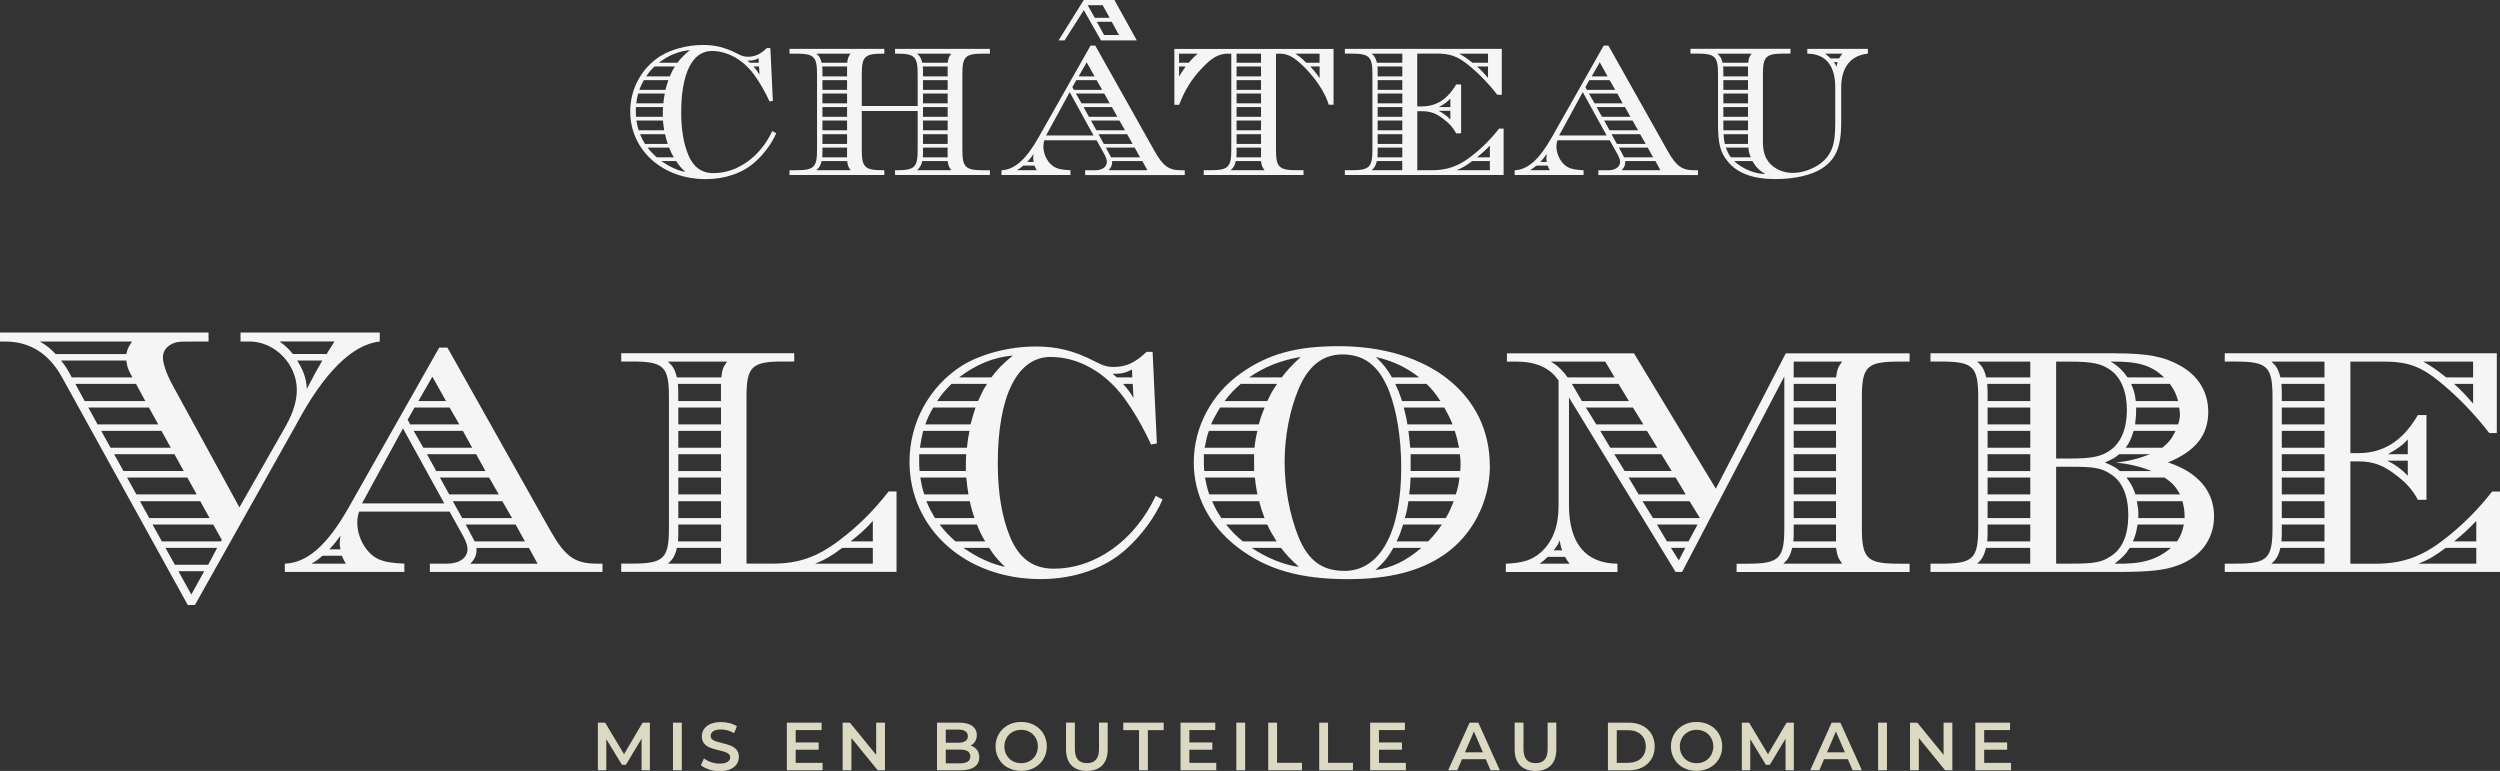
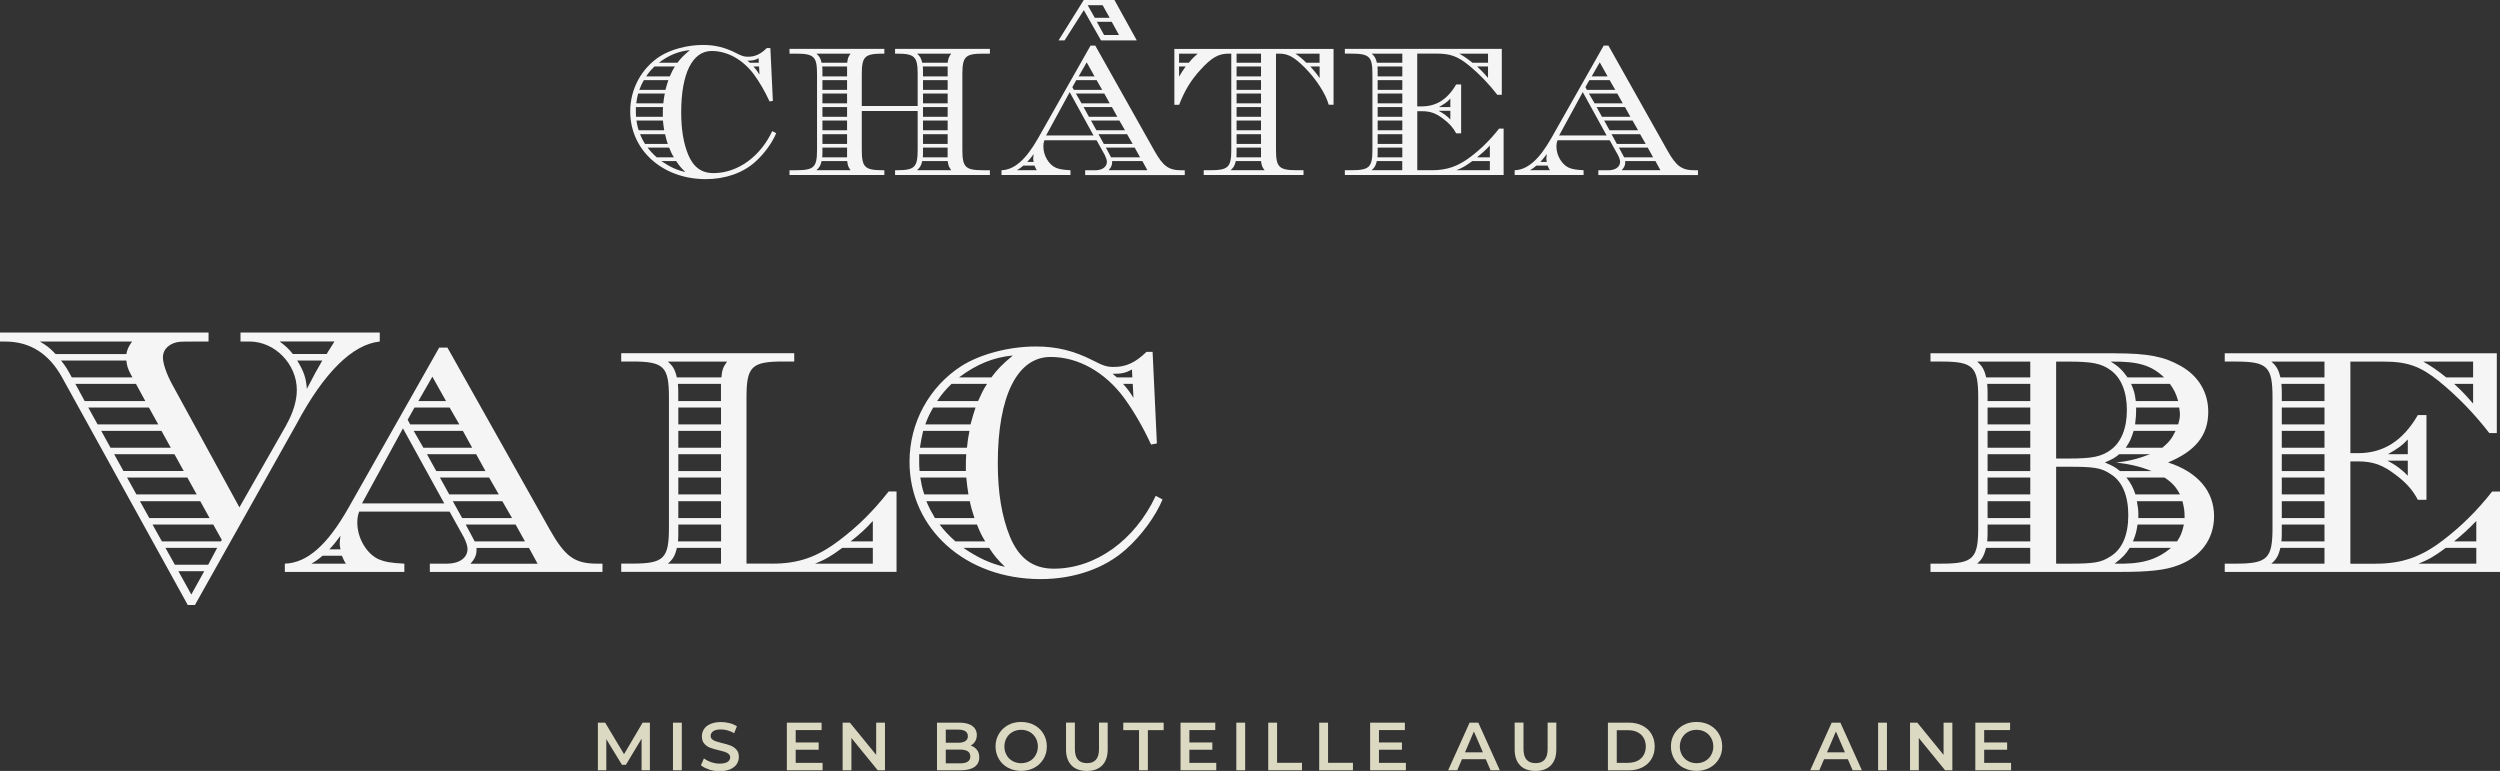
<svg xmlns="http://www.w3.org/2000/svg" id="Calque_2" data-name="Calque 2" viewBox="0 0 477.73 147.32">
  <rect x="0" y="0" width="477.73" height="147.32" fill="#333333" stroke="none" />
  <g id="Calque_2-2" data-name="Calque 2">
    <g>
      <path d="M54.73,81.17c1.3-2.33,1.99-4.6,1.99-6.65,0-4.94-4.18-9.26-9.05-9.26h-1.71v-1.72h26.61v1.72c-5.21.55-10.63,5.9-15.84,15.64l-19.48,34.71h-1.37l-24.01-43.48c-2.54-4.6-6.17-6.86-10.84-6.86H0v-1.72h39.85v1.72h-2.61c-3.02,0-3.09,0-3.98.28-1.3.48-2.13,1.44-2.13,2.74,0,1.17.69,3.15,1.72,5.07l12.9,23.59,8.99-15.77ZM24.14,67.66c.21-.96.34-1.3,1.1-2.4H7.61c1.3.76,1.85,1.17,3.02,2.4h13.51ZM11.66,68.89c.82,1.03,1.1,1.44,2.06,3.23h11.59l-.34-.62c-.48-.89-.75-1.65-.82-2.61h-12.48ZM14.4,73.35l1.78,3.29h11.59l-1.79-3.29h-11.59ZM16.87,77.88l1.78,3.22h11.59l-1.78-3.22h-11.59ZM19.34,82.33l1.78,3.23h11.52l-1.79-3.23h-11.52ZM21.81,86.79l1.78,3.22h11.52l-1.78-3.22h-11.52ZM24.28,91.25l1.78,3.22h11.52l-1.78-3.22h-11.52ZM26.75,95.78l1.78,3.22h11.52l-1.78-3.22h-11.52ZM29.15,100.24l1.79,3.22h11.25l.21-.27-1.65-2.95h-11.59ZM31.62,104.69l1.79,3.22h6.38l1.71-3.22h-9.88ZM34.09,109.15l2.47,4.46,2.47-4.46h-4.94ZM62.42,67.66c.34-.55.34-.62.68-1.1l.82-1.31h-10.49c1.1.82,1.71,1.37,2.53,2.4h6.45ZM56.79,68.89c1.24,1.99,1.71,3.36,1.85,5.42,1.24-2.4,1.99-3.77,2.95-5.42h-4.8Z" fill="#f5f5f5" />
      <path d="M68.63,97.77c-.28.82-.35,1.3-.35,2.12,0,2.95,1.79,5.97,4.12,7,1.17.48,2.26.69,4.87.82v1.58h-22.84v-1.58c4.25-.14,8.09-3.5,12.14-10.63l17.36-30.66h1.57l19.55,34.77c2.95,5.21,4.73,6.52,9.12,6.52h.96v1.58h-32.99v-1.58h3.29c2.33,0,3.91-1.1,3.91-2.81,0-.55-.27-1.37-.69-2.2l-2.74-4.94h-17.28ZM61.63,106.2c-.89.75-1.37,1.1-2.13,1.51h6.59c-.28-.41-.41-.69-.75-1.51h-3.71ZM65.06,104.97c-.14-.62-.14-.89-.14-1.16,0-.34.07-.82.14-1.44-.82,1.1-1.1,1.51-2.12,2.6h2.12ZM77,81.86l-7.82,14.33h15.71l-7.89-14.33ZM87.77,81.1l-1.85-3.22h-6.72l-1.3,2.33.48.89h9.39ZM90.23,85.56l-1.78-3.23h-9.4l1.85,3.23h9.33ZM85.23,76.64l-2.61-4.66-2.67,4.66h5.28ZM92.77,90.02l-1.78-3.22h-9.4l1.78,3.22h9.4ZM95.31,94.47l-1.85-3.22h-9.4l1.78,3.22h9.47ZM97.85,99l-1.86-3.22h-9.46l1.79,3.22h9.53ZM100.32,103.46l-1.79-3.22h-9.53l1.71,3.22h9.6ZM91.06,105.11c0,.96-.34,1.72-1.16,2.61h12.83l-1.65-3.02h-10.02v.41Z" fill="#f5f5f5" />
      <path d="M147.52,107.71c5.08,0,8.64-1.24,12.96-4.53,3.43-2.61,6.25-5.35,9.33-9.26h1.51v15.36h-52.61v-1.58h2.06c6.1,0,7.06-.96,7.06-6.86v-24.9c0-5.9-.96-6.86-7.06-6.86h-2.06v-1.58h33.06v1.58h-2.06c-6.1,0-7.06.96-7.06,6.86v31.76h4.87ZM137.85,72.12c.13-1.44.34-1.99,1.09-3.02h-11.32c.96.83,1.37,1.51,1.72,3.02h8.5ZM129.35,104.69c-.35,1.51-.76,2.19-1.72,3.02h10.15v-3.02h-8.43ZM129.55,73.35c.06.89.06,1.3.06,1.78v1.51h8.16v-3.29h-8.23ZM129.62,100.24v1.44c0,.62,0,1.03-.06,1.78h8.23v-3.22h-8.16ZM129.62,81.1h8.16v-3.22h-8.16v3.22ZM129.62,85.56h8.16v-3.23h-8.16v3.23ZM129.62,90.02h8.16v-3.22h-8.16v3.22ZM129.62,94.47h8.16v-3.22h-8.16v3.22ZM129.62,99h8.16v-3.22h-8.16v3.22ZM160.96,104.69c-2.12,1.58-3.29,2.26-5.21,3.02h11.04v-3.02h-5.83ZM166.79,103.46v-3.91c-1.37,1.51-2.33,2.4-4.25,3.91h4.25Z" fill="#f5f5f5" />
      <path d="M221.05,84.74l-1.09.21c-1.58-3.43-3.36-6.45-5.21-8.99-3.64-4.87-8.71-7.75-13.99-7.75-6.38,0-10.09,7.47-10.09,20.3,0,5.62.76,10.22,2.33,14.06,1.72,4.12,4.39,6.1,8.37,6.1,7.96,0,15.5-5.42,19.48-13.92l1.3.69c-1.3,3.15-3.98,6.86-6.99,9.53-4.05,3.64-9.88,5.69-16.32,5.69-14.34,0-25.04-9.6-25.04-22.43,0-7.48,3.77-14.34,9.95-18.31,3.64-2.27,9.05-3.71,14.2-3.71,3.98,0,7.27.82,10.91,2.67,1.99,1.03,2.67,1.24,3.98,1.24,2.33,0,4.12-.82,6.24-2.88h1.17l.82,17.49ZM175.65,86.79v1.37c0,.55,0,1.03.07,1.85h8.85v-1.3c0-.48,0-.96.07-1.92h-8.99ZM176.41,82.33c-.27,1.17-.41,1.79-.62,3.23h8.99c.14-1.37.21-1.92.48-3.23h-8.85ZM175.86,91.25c.21,1.23.34,1.99.76,3.22h8.44c-.21-1.3-.28-1.92-.41-3.22h-8.78ZM178.33,77.88c-.68,1.17-1.1,2.06-1.51,3.22h8.64c.41-1.51.55-1.99.96-3.22h-8.1ZM177.02,95.78c.55,1.3.96,2.06,1.64,3.22h7.55c-.41-1.3-.62-1.92-.89-3.22h-8.3ZM181.83,73.35c-1.17,1.17-1.85,1.92-2.75,3.29h7.82c.69-1.51.96-2.13,1.72-3.29h-6.79ZM179.56,100.24c.76,1.03,1.85,2.2,3.02,3.22h5.69c-.69-1.1-1.03-1.85-1.58-3.22h-7.13ZM189.44,72.12c1.17-1.58,2.13-2.54,4.11-4.19-3.7.35-6.92,1.65-10.29,4.19h6.17ZM184.09,104.69c2.81,1.92,5.21,3.02,7.95,3.64-1.44-1.44-2.06-2.13-3.02-3.64h-4.94ZM216.32,70.61c-1.3.69-1.99.82-3.71.82l.82.69h2.95l-.07-1.51ZM214.61,73.35c.96,1.1,1.3,1.58,1.99,2.68l-.14-2.68h-1.85Z" fill="#f5f5f5" />
-       <path d="M284.71,88.99c0,6.86-3.36,13.37-8.85,17.08-4.53,3.08-10.42,4.6-18.31,4.6-9.19,0-15.5-1.85-20.99-6.04-5.49-4.18-8.44-9.95-8.44-16.26,0-6.72,3.36-13.1,9.05-17.08,5.14-3.64,10.56-5.14,18.65-5.14,17.21,0,28.87,9.26,28.87,22.84M230.05,86.79v1.44c0,.48,0,.96.07,1.78h9.53v-3.22h-9.6ZM231.01,82.33c-.41,1.17-.55,1.92-.82,3.23h9.53c.14-1.3.27-2.06.55-3.23h-9.26ZM230.26,91.25c.28,1.44.41,1.99.82,3.22h9.19c-.21-1.23-.35-1.92-.48-3.22h-9.53ZM233.14,77.88c-.62,1.03-1.3,2.2-1.71,3.22h9.12c.34-1.3.62-2.06,1.1-3.22h-8.51ZM231.63,95.78c.62,1.37.96,2.06,1.78,3.22h8.23c-.42-1.17-.69-1.92-1.03-3.22h-8.98ZM237.11,73.35c-1.3,1.1-2.06,1.92-3.09,3.29h8.16c.69-1.44.96-1.99,1.86-3.29h-6.93ZM234.3,100.24c1.09,1.3,1.85,2.13,3.22,3.22h6.44c-.82-1.3-1.24-1.99-1.79-3.22h-7.88ZM244.93,72.12c1.1-1.44,1.78-2.19,3.64-3.91-3.78.62-6.86,1.85-9.88,3.91h6.24ZM239.17,104.69c2.88,1.92,6.24,3.29,9.05,3.64-1.64-1.51-2.33-2.19-3.43-3.64h-5.62ZM248.16,74.31c-1.71,4.04-2.68,9.12-2.68,13.99s.96,10.08,2.61,14.2c1.85,4.6,4.53,6.59,8.84,6.59,6.79,0,10.83-7.34,10.83-19.75,0-5.76-.89-11.04-2.4-14.82-1.92-4.66-4.67-6.79-8.84-6.79-3.77,0-6.52,2.2-8.37,6.59M266.26,104.69c-1.03,1.85-1.78,2.74-3.43,4.25,3.02-.41,5.83-1.71,8.78-4.25h-5.35ZM271.2,72.12c-2.47-1.92-4.87-3.09-8.3-3.91,1.44,1.37,2.2,2.33,3.09,3.91h5.21ZM266.61,73.35c.48.96.89,1.99,1.31,3.29h7.34c-.96-1.44-1.64-2.33-2.68-3.29h-5.97ZM268.12,100.24c-.42,1.3-.62,1.92-1.24,3.22h6.03c1.17-1.23,1.79-1.99,2.61-3.22h-7.41ZM268.25,77.88c.34,1.37.55,2.13.69,3.22h8.64c-.48-1.16-.89-1.99-1.58-3.22h-7.75ZM269.14,95.78c-.2,1.37-.34,2.06-.68,3.22h7.82c.75-1.3.96-1.85,1.51-3.22h-8.65ZM269.14,82.33c.14.96.14,1.31.35,3.23h9.32c-.27-1.3-.41-1.99-.82-3.23h-8.85ZM269.56,91.25c-.07,1.58-.14,2.13-.28,3.22h8.92c.42-1.3.55-2.06.69-3.22h-9.33ZM269.56,86.79v3.22h9.47c.07-.62.07-1.1.07-1.37,0-.55,0-.96-.14-1.85h-9.4Z" fill="#f5f5f5" />
-       <path d="M321.43,109.29h-1.24l-20.37-33.33v20.58c0,7.27,3.16,11.11,9.26,11.18v1.58h-21.33v-1.58c3.29-.14,5.01-.69,6.72-2.19,2.26-2.06,3.36-4.94,3.36-8.99v-23.8c-1.65-2.47-4.32-3.64-8.09-3.64h-1.78v-1.58h24.28l15.64,25.86,13.37-25.86h23.66v1.58h-2.06c-6.1,0-7.06.96-7.06,6.86v24.9c0,5.9.96,6.86,7.06,6.86h2.06v1.58h-33.06v-1.58h2.06c6.1,0,7.06-.96,7.06-6.86v-28.94l-19.54,37.38ZM295.78,106.41c-.82.75-.96.89-1.58,1.3h5.76c-.41-.48-.48-.55-.89-1.3h-3.29ZM306.75,69.1h-10.42c1.16.62,2.2,1.58,3.23,3.02h8.98l-1.79-3.02ZM298.52,105.17c-.28-.69-.35-1.17-.48-1.92-.2.62-.41.96-1.16,1.92h1.65ZM300.37,73.35l1.92,3.29h8.98l-1.99-3.29h-8.92ZM303.05,77.88l1.99,3.22h8.99l-1.99-3.22h-8.99ZM305.79,82.33l1.92,3.23h8.99l-1.99-3.23h-8.92ZM308.47,86.79l1.99,3.22h8.99l-1.99-3.22h-8.98ZM311.21,91.25l1.92,3.22h8.99l-1.92-3.22h-8.99ZM313.88,95.78l1.99,3.22h8.98l-1.99-3.22h-8.98ZM316.63,100.24l1.92,3.22h4.11l1.72-3.22h-7.75ZM319.3,104.69l1.51,2.4,1.24-2.4h-2.75ZM342.49,104.69c-.41,1.51-.76,2.19-1.72,3.02h11.25c-.76-1.03-.96-1.58-1.17-3.02h-8.36ZM342.76,100.24v1.44c0,.82,0,1.1-.07,1.78h8.16v-3.22h-8.09ZM350.85,72.12c.21-1.51.41-2.06,1.17-3.02h-9.26v3.02h8.09ZM342.76,76.64h8.09v-3.29h-8.09v3.29ZM342.76,81.1h8.09v-3.22h-8.09v3.22ZM342.76,85.56h8.09v-3.23h-8.09v3.23ZM342.76,90.02h8.09v-3.22h-8.09v3.22ZM342.76,94.47h8.09v-3.22h-8.09v3.22ZM342.76,99h8.09v-3.22h-8.09v3.22Z" fill="#f5f5f5" />
      <path d="M404.22,67.52c6.25,0,9.33.62,12.48,2.4,3.43,1.92,5.28,5.07,5.28,8.78,0,4.46-2.4,7.48-7.68,9.67,5.7,1.85,8.79,5.49,8.79,10.29,0,4.32-2.54,7.82-6.99,9.4-2.34.89-5.36,1.23-11.05,1.23h-36.15v-1.58h2.06c6.1,0,7.06-.96,7.06-6.86v-24.9c0-5.9-.96-6.86-7.06-6.86h-2.06v-1.58h35.32ZM387.97,69.1h-10.15c.96.83,1.37,1.51,1.72,3.02h8.43v-3.02ZM379.53,104.69c-.41,1.51-.76,2.19-1.72,3.02h10.15v-3.02h-8.43ZM379.74,73.35c.07.89.07,1.3.07,1.78v1.51h8.16v-3.29h-8.23ZM379.81,100.24v1.44c0,.48,0,.89-.07,1.78h8.23v-3.22h-8.16ZM379.81,81.1h8.16v-3.22h-8.16v3.22ZM379.81,85.56h8.16v-3.23h-8.16v3.23ZM379.81,90.02h8.16v-3.22h-8.16v3.22ZM379.81,94.47h8.16v-3.22h-8.16v3.22ZM379.81,99h8.16v-3.22h-8.16v3.22ZM395.38,87.62c4.39,0,6.17-.34,7.96-1.65,1.99-1.44,3.09-4.11,3.09-7.61s-1.1-6.17-3.09-7.61c-1.78-1.3-3.57-1.65-7.96-1.65h-2.47v18.52h2.47ZM392.91,107.71h2.47c4.8,0,6.1-.21,7.89-1.37,2.27-1.37,3.43-4.12,3.43-7.89s-1.16-6.52-3.43-7.89c-1.78-1.17-3.09-1.37-7.89-1.37h-2.47v18.52ZM411.15,90.02c-2.2-.89-4.04-1.3-6.79-1.65,2.27-.2,4.19-.69,6.51-1.58h-5.9c-.82.69-1.17.89-2.74,1.58,1.57.69,1.99.89,2.88,1.65h6.03ZM413.55,72.12c-2.47-2.33-4.94-3.09-10.22-3.02,1.44.83,2.33,1.72,3.22,3.02h7ZM406.97,104.69c-.82,1.3-1.3,1.78-2.88,3.02,5.08.14,8.02-.69,10.77-3.02h-7.89ZM413.21,85.56c1.3-1.1,1.78-1.71,2.53-3.23h-8.02c-.48,1.58-.76,2.13-1.51,3.23h7ZM416.57,94.47c-.75-1.44-1.51-2.26-2.95-3.22h-7.28c.76.96,1.31,1.92,1.72,3.22h8.5ZM416.23,76.64c-.41-1.44-.76-2.13-1.58-3.29h-7.41c.55,1.3.69,1.71.89,3.29h8.09ZM416.02,103.46c.68-1.03.95-1.65,1.3-3.22h-8.85c-.21,1.3-.34,1.92-.89,3.22h8.44ZM416.23,81.1c.27-.89.34-1.37.34-1.99,0-.27-.07-.69-.14-1.23h-8.23c0,1.51-.07,2.13-.2,3.22h8.23ZM417.46,99c0-1.37-.07-1.85-.41-3.22h-8.71c.21,1.16.28,1.64.28,2.4v.82h8.85Z" fill="#f5f5f5" />
      <path d="M477.12,82.75h-1.44c-2.81-3.64-6.1-7.06-9.67-9.95-3.5-2.81-5.97-3.7-10.49-3.7h-6.38v17.49h1.51c4.8,0,8.5-2.33,11.38-7.27h1.65v16.19h-1.65c-.95-1.85-2.26-3.29-4.18-4.73-2.47-1.92-4.39-2.61-7.2-2.61h-1.51v19.55h4.8c5.07,0,8.78-1.3,12.96-4.53,3.5-2.67,6.52-5.69,9.33-9.26h1.51v15.36h-52.61v-1.58h2.06c6.11,0,7.07-.96,7.07-6.86v-24.9c0-5.9-.96-6.86-7.07-6.86h-2.06v-1.58h51.99v15.23ZM444.19,69.1h-10.15c.96.83,1.37,1.51,1.72,3.02h8.43v-3.02ZM435.76,104.69c-.35,1.51-.76,2.19-1.72,3.02h10.15v-3.02h-8.43ZM435.96,73.35c.07.89.07,1.3.07,1.78v1.51h8.16v-3.29h-8.23ZM436.03,100.24v1.44c0,.62,0,1.03-.07,1.78h8.23v-3.22h-8.16ZM436.03,81.1h8.16v-3.22h-8.16v3.22ZM436.03,85.56h8.16v-3.23h-8.16v3.23ZM436.03,90.02h8.16v-3.22h-8.16v3.22ZM436.03,94.47h8.16v-3.22h-8.16v3.22ZM436.03,99h8.16v-3.22h-8.16v3.22ZM456.2,88.03c1.64.82,2.95,1.85,3.91,2.88v-2.88h-3.91ZM460.11,86.79v-2.81c-1.1,1.17-1.78,1.65-3.78,2.81h3.78ZM467.37,104.69c-2.12,1.58-3.29,2.26-5.21,3.02h11.04v-3.02h-5.83ZM472.59,69.1h-9.53c1.58.89,2.68,1.65,4.39,3.02h5.14v-3.02ZM468.95,73.35c1.3,1.16,2.2,2.12,3.64,3.77v-3.77h-3.64ZM473.2,103.46v-3.91c-1.64,1.71-2.67,2.61-4.25,3.91h4.25Z" fill="#f5f5f5" />
      <path d="M147.7,19.27l-.64.12c-.91-1.98-1.94-3.72-3-5.18-2.1-2.81-5.03-4.47-8.07-4.47-3.68,0-5.82,4.31-5.82,11.71,0,3.24.43,5.9,1.34,8.11.99,2.37,2.53,3.52,4.83,3.52,4.59,0,8.94-3.13,11.23-8.03l.76.4c-.76,1.82-2.3,3.96-4.04,5.5-2.33,2.1-5.7,3.28-9.42,3.28-8.27,0-14.44-5.54-14.44-12.94,0-4.32,2.17-8.27,5.73-10.56,2.1-1.31,5.22-2.14,8.19-2.14,2.29,0,4.19.47,6.29,1.54,1.15.59,1.55.71,2.3.71,1.35,0,2.37-.47,3.6-1.66h.67l.48,10.09ZM121.51,20.46v.79c0,.32,0,.59.04,1.07h5.11v-.75c0-.28,0-.56.04-1.11h-5.18ZM121.94,17.88c-.16.67-.24,1.03-.36,1.86h5.18c.08-.79.12-1.11.28-1.86h-5.1ZM121.62,23.03c.12.71.19,1.15.43,1.86h4.87c-.12-.75-.16-1.11-.24-1.86h-5.06ZM123.04,15.31c-.39.67-.63,1.19-.87,1.86h4.99c.24-.87.32-1.15.56-1.86h-4.67ZM122.3,25.64c.31.75.55,1.19.95,1.86h4.35c-.23-.75-.36-1.11-.51-1.86h-4.79ZM125.07,12.7c-.68.67-1.07,1.11-1.59,1.9h4.51c.39-.87.55-1.23.99-1.9h-3.92ZM123.76,28.21c.43.6,1.07,1.27,1.74,1.86h3.28c-.4-.63-.6-1.07-.91-1.86h-4.11ZM129.46,11.99c.67-.91,1.23-1.46,2.37-2.41-2.14.2-4,.95-5.93,2.41h3.56ZM126.37,30.78c1.62,1.11,3,1.74,4.59,2.1-.83-.83-1.19-1.23-1.74-2.1h-2.85ZM144.97,11.12c-.75.4-1.15.47-2.14.47l.47.4h1.7l-.04-.87ZM143.98,12.7c.55.63.75.91,1.15,1.54l-.08-1.54h-1.07Z" fill="#f5f5f5" />
      <path d="M175.36,20.26v-6.05c0-3.4-.55-3.96-4.04-3.96h-.28v-.91h18.12v.91h-1.23c-3.48,0-4.03.55-4.03,3.96v14.36c0,3.4.55,3.96,4.03,3.96h1.23v.91h-18.12v-.91h.28c3.49,0,4.04-.56,4.04-3.96v-7.36h-10.68v7.36c0,3.4.55,3.96,4.07,3.96h.24v.91h-18.12v-.91h1.19c3.52,0,4.07-.56,4.07-3.96v-14.36c0-3.4-.55-3.96-4.07-3.96h-1.19v-.91h18.12v.91h-.24c-3.52,0-4.07.55-4.07,3.96v6.05h10.68ZM161.9,11.99c.08-.83.2-1.15.64-1.74h-6.53c.55.48.79.87.99,1.74h4.9ZM157,30.78c-.2.87-.44,1.27-.99,1.74h6.53c-.44-.6-.56-.91-.64-1.74h-4.9ZM157.12,12.7c.04.51.04.75.04,1.03v.87h4.71v-1.9h-4.75ZM157.16,28.21v.83c0,.36,0,.59-.04,1.03h4.75v-1.86h-4.71ZM157.16,17.17h4.71v-1.86h-4.71v1.86ZM157.16,19.74h4.71v-1.86h-4.71v1.86ZM157.16,22.32h4.71v-1.86h-4.71v1.86ZM157.16,24.89h4.71v-1.86h-4.71v1.86ZM157.16,27.5h4.71v-1.86h-4.71v1.86ZM181.09,11.99c.12-.83.24-1.15.68-1.74h-6.53c.56.48.79.87.99,1.74h4.86ZM176.23,30.78c-.2.87-.44,1.27-.99,1.74h6.53c-.44-.6-.55-.91-.68-1.74h-4.86ZM176.34,12.7c.04.48.04.67.04,1.03v.87h4.71v-1.9h-4.74ZM176.38,28.21v.83c0,.47,0,.63-.04,1.03h4.74v-1.86h-4.71ZM176.38,17.17h4.71v-1.86h-4.71v1.86ZM176.38,19.74h4.71v-1.86h-4.71v1.86ZM176.38,22.32h4.71v-1.86h-4.71v1.86ZM176.38,24.89h4.71v-1.86h-4.71v1.86ZM176.38,27.5h4.71v-1.86h-4.71v1.86Z" fill="#f5f5f5" />
      <path d="M199.58,26.78c-.16.48-.2.75-.2,1.23,0,1.7,1.03,3.44,2.37,4.04.67.28,1.31.4,2.81.48v.91h-13.18v-.91c2.45-.08,4.67-2.02,7-6.13l10.01-17.68h.91l11.28,20.06c1.7,3.01,2.73,3.76,5.26,3.76h.56v.91h-19.03v-.91h1.9c1.35,0,2.25-.64,2.25-1.62,0-.32-.16-.79-.39-1.27l-1.58-2.85h-9.97ZM195.55,31.65c-.52.44-.79.63-1.23.87h3.8c-.16-.24-.24-.4-.44-.87h-2.14ZM197.52,30.94c-.08-.36-.08-.52-.08-.67,0-.2.04-.48.08-.83-.47.63-.63.87-1.22,1.5h1.22ZM204.41,17.61l-4.51,8.27h9.06l-4.55-8.27ZM217.23,7.72h-6.84l-3.28-5.78-3.68,5.78h-1.15l4.82-7.72h5.86l4.27,7.72ZM210.62,17.17l-1.07-1.86h-3.88l-.75,1.34.28.52h5.42ZM212.05,19.74l-1.03-1.86h-5.42l1.07,1.86h5.38ZM209.16,14.6l-1.5-2.69-1.54,2.69h3.05ZM213.51,22.32l-1.03-1.86h-5.42l1.03,1.86h5.42ZM210.7.99h-2.85l1.35,2.41h2.85l-1.35-2.41ZM214.97,24.89l-1.07-1.86h-5.42l1.03,1.86h5.46ZM209.59,4.16l1.39,2.53h2.85l-1.39-2.53h-2.85ZM216.44,27.5l-1.07-1.86h-5.46l1.02,1.86h5.5ZM217.86,30.07l-1.03-1.86h-5.5l.99,1.86h5.54ZM212.52,31.02c0,.55-.2.99-.67,1.5h7.4l-.95-1.74h-5.78v.24Z" fill="#f5f5f5" />
      <path d="M254.82,20.02h-.91c-.6-2.14-2.37-4.86-4.55-7.08-2.09-2.06-3.2-2.69-4.94-2.69h-.59v18.32c0,3.4.55,3.96,4.08,3.96h1.18v.91h-19.07v-.91h1.19c3.52,0,4.08-.56,4.08-3.96V10.25h-.51c-1.94,0-3.25.75-5.35,3.05-1.86,2.02-3.05,4-4.11,6.73h-.91v-10.68h30.42v10.68ZM227.17,11.99c.68-.83,1.19-1.3,1.7-1.74h-3.56v1.74h1.86ZM225.31,12.7v1.94c.4-.67.68-1.11,1.26-1.94h-1.26ZM236.15,30.78c-.2.87-.44,1.27-.99,1.74h6.49c-.44-.56-.56-.87-.68-1.74h-4.82ZM240.97,30.07v-1.86h-4.67v.83c0,.47,0,.63-.04,1.03h4.71ZM240.97,10.25h-4.67v1.74h4.67v-1.74ZM240.97,14.6v-1.9h-4.67v1.9h4.67ZM240.97,15.31h-4.67v1.86h4.67v-1.86ZM240.97,17.88h-4.67v1.86h4.67v-1.86ZM240.97,20.46h-4.67v1.86h4.67v-1.86ZM240.97,23.03h-4.67v1.86h4.67v-1.86ZM240.97,25.64h-4.67v1.86h4.67v-1.86ZM252.17,10.25h-4.63c.71.48,1.19.87,2.09,1.74h2.53v-1.74ZM250.39,12.7c.67.75,1.19,1.35,1.78,2.22v-2.22h-1.78Z" fill="#f5f5f5" />
      <path d="M286.96,18.12h-.83c-1.62-2.1-3.52-4.07-5.58-5.74-2.02-1.62-3.44-2.14-6.05-2.14h-3.68v10.09h.87c2.77,0,4.91-1.34,6.57-4.19h.95v9.34h-.95c-.55-1.07-1.3-1.9-2.41-2.73-1.42-1.11-2.53-1.5-4.15-1.5h-.87v11.28h2.77c2.93,0,5.06-.75,7.48-2.61,2.02-1.54,3.76-3.28,5.38-5.34h.87v8.86h-30.34v-.91h1.19c3.52,0,4.08-.56,4.08-3.96v-14.36c0-3.4-.55-3.96-4.08-3.96h-1.19v-.91h29.99v8.78ZM267.97,10.25h-5.85c.55.48.79.87.99,1.74h4.86v-1.74ZM263.1,30.78c-.2.87-.43,1.27-.99,1.74h5.85v-1.74h-4.86ZM263.22,12.7c.04.51.04.75.04,1.03v.87h4.71v-1.9h-4.75ZM263.26,28.21v.83c0,.36,0,.59-.04,1.03h4.75v-1.86h-4.71ZM263.26,17.17h4.71v-1.86h-4.71v1.86ZM263.26,19.74h4.71v-1.86h-4.71v1.86ZM263.26,22.32h4.71v-1.86h-4.71v1.86ZM263.26,24.89h4.71v-1.86h-4.71v1.86ZM263.26,27.5h4.71v-1.86h-4.71v1.86ZM274.89,21.17c.95.48,1.71,1.07,2.26,1.66v-1.66h-2.26ZM277.15,20.46v-1.62c-.63.68-1.03.95-2.18,1.62h2.18ZM281.34,30.78c-1.23.91-1.9,1.31-3.01,1.74h6.37v-1.74h-3.36ZM284.35,10.25h-5.5c.91.52,1.54.95,2.53,1.74h2.97v-1.74ZM282.25,12.7c.75.67,1.26,1.23,2.1,2.18v-2.18h-2.1ZM284.7,30.07v-2.25c-.95.99-1.54,1.5-2.45,2.25h2.45Z" fill="#f5f5f5" />
      <path d="M297.63,26.78c-.16.48-.21.75-.21,1.23,0,1.7,1.04,3.44,2.38,4.04.68.28,1.31.4,2.81.48v.91h-13.17v-.91c2.45-.08,4.67-2.02,7-6.13l10.01-17.68h.91l11.28,20.06c1.7,3.01,2.73,3.76,5.27,3.76h.56v.91h-19.04v-.91h1.9c1.34,0,2.26-.64,2.26-1.62,0-.32-.16-.79-.4-1.27l-1.59-2.85h-9.96ZM293.59,31.65c-.52.44-.79.63-1.22.87h3.8c-.16-.24-.25-.4-.44-.87h-2.14ZM295.57,30.94c-.07-.36-.07-.52-.07-.67,0-.2.04-.48.07-.83-.48.63-.63.87-1.22,1.5h1.22ZM302.45,17.61l-4.51,8.27h9.07l-4.55-8.27ZM308.66,17.17l-1.07-1.86h-3.88l-.75,1.34.28.52h5.42ZM310.09,19.74l-1.04-1.86h-5.42l1.08,1.86h5.38ZM307.2,14.6l-1.5-2.69-1.54,2.69h3.04ZM311.55,22.32l-1.03-1.86h-5.42l1.02,1.86h5.42ZM313.02,24.89l-1.06-1.86h-5.42l1.03,1.86h5.46ZM314.48,27.5l-1.07-1.86h-5.46l1.02,1.86h5.51ZM315.9,30.07l-1.03-1.86h-5.5l.99,1.86h5.54ZM310.57,31.02c0,.55-.2.99-.67,1.5h7.39l-.95-1.74h-5.78v.24Z" fill="#f5f5f5" />
-       <path d="M351.84,23.38c0,4.63-.99,7.04-3.63,8.78-2.02,1.31-5.23,2.06-8.99,2.06-4.2,0-7.24-1.11-9.05-3.36-1.43-1.7-1.87-3.44-1.87-7.24v-9.42c0-3.4-.55-3.96-4.07-3.96h-1.19v-.91h19.11v.91h-1.19c-3.52,0-4.08.55-4.08,3.96v12.86c0,1.82.36,3,1.19,4,.99,1.22,2.69,1.98,4.44,1.98,2.73,0,5.62-1.42,6.93-3.44.98-1.5,1.26-3.01,1.26-6.49v-6.41c0-4.19-1.82-6.41-5.34-6.45v-.91h11.58v.91c-3.28.32-5.1,2.61-5.1,6.45v6.69ZM334.08,11.99c.07-.83.19-1.15.63-1.74h-6.53c.52.48.76.83,1,1.74h4.91ZM334.03,14.6v-1.9h-4.75c.04.52.04.75.04,1.03v.87h4.71ZM334.03,15.31h-4.71v1.86h4.71v-1.86ZM334.03,17.88h-4.71v1.86h4.71v-1.86ZM334.03,20.46h-4.71v1.86h4.71v-1.86ZM334.03,24.89v-1.86h-4.71v1.86h4.71ZM334.03,27.5v-1.86h-4.67c.04.79.08,1.15.24,1.86h4.43ZM334.55,30.07c-.28-.71-.4-1.15-.44-1.86h-4.31c.28.75.44,1.11.95,1.86h3.8ZM331.39,30.78c1.54,1.46,3.95,2.49,5.93,2.46-1.11-.64-1.82-1.35-2.45-2.46h-3.48ZM351.44,11.16c.24-.4.36-.59.63-.91h-3.32c.44.32.63.48,1.03.91h1.66ZM350.42,11.87c.27.32.35.47.51.91.08-.47.12-.59.24-.91h-.75Z" fill="#f5f5f5" />
    </g>
  </g>
  <g id="Txt">
    <g>
      <path d="M122.6,147.19v-6.03s-3,4.99-3,4.99h-.75l-2.99-4.91v5.95h-1.61v-9.1h1.39l3.61,6.03,3.55-6.03h1.39v9.1s-1.59,0-1.59,0Z" fill="#dcd9c2" />
      <path d="M128.6,138.09h1.69v9.1h-1.69v-9.1Z" fill="#dcd9c2" />
      <path d="M135.49,147.02c-.65-.2-1.17-.46-1.55-.79l.58-1.31c.37.29.83.54,1.37.72.54.19,1.09.28,1.63.28.68,0,1.18-.11,1.51-.33.33-.22.5-.5.5-.86,0-.26-.09-.47-.28-.64s-.42-.3-.71-.4c-.29-.1-.68-.2-1.17-.32-.69-.16-1.25-.33-1.68-.49-.43-.16-.8-.42-1.11-.77s-.46-.83-.46-1.42c0-.5.14-.96.41-1.37.27-.41.68-.74,1.24-.98.55-.24,1.22-.36,2.02-.36.55,0,1.1.07,1.64.21s1,.34,1.39.6l-.53,1.31c-.4-.23-.81-.41-1.25-.53-.43-.12-.85-.18-1.26-.18-.67,0-1.16.11-1.49.34-.33.23-.49.52-.49.9,0,.26.09.47.28.64.19.17.42.29.71.39.29.1.68.2,1.17.33.68.16,1.23.32,1.66.49.43.17.8.43,1.11.77s.46.81.46,1.4c0,.5-.14.96-.41,1.37s-.69.73-1.24.98c-.55.24-1.23.36-2.03.36-.7,0-1.38-.1-2.03-.3Z" fill="#dcd9c2" />
      <path d="M157.19,145.77v1.42h-6.83v-9.1h6.64v1.42h-4.95v2.37h4.39v1.39h-4.39v2.51h5.13Z" fill="#dcd9c2" />
      <path d="M169.11,138.09v9.1h-1.39l-5.02-6.16v6.16h-1.68v-9.1h1.39l5.02,6.16v-6.16h1.68Z" fill="#dcd9c2" />
      <path d="M186.69,143.28c.29.39.44.86.44,1.44,0,.79-.3,1.4-.91,1.83-.61.43-1.49.64-2.65.64h-4.52v-9.1h4.26c1.07,0,1.9.21,2.48.63.58.42.87,1,.87,1.74,0,.45-.1.85-.31,1.2s-.49.62-.86.81c.5.16.9.44,1.2.83ZM180.73,139.42v2.51h2.39c.59,0,1.04-.11,1.36-.32s.47-.52.47-.93-.16-.73-.47-.94-.77-.32-1.36-.32h-2.39ZM185.42,144.55c0-.88-.66-1.31-1.96-1.31h-2.73v2.63h2.73c1.31,0,1.96-.44,1.96-1.31Z" fill="#dcd9c2" />
      <path d="M192.63,146.72c-.75-.4-1.33-.96-1.75-1.68-.42-.72-.64-1.51-.64-2.4s.21-1.68.64-2.4c.42-.71,1.01-1.27,1.75-1.68s1.58-.6,2.51-.6,1.76.2,2.51.6c.75.4,1.33.96,1.75,1.67.42.71.64,1.51.64,2.41s-.21,1.69-.64,2.4c-.42.71-1.01,1.27-1.75,1.67-.75.4-1.58.6-2.51.6s-1.76-.2-2.51-.6ZM196.77,145.43c.49-.27.87-.65,1.14-1.14s.42-1.04.42-1.64-.14-1.15-.42-1.64-.66-.87-1.14-1.14-1.03-.41-1.64-.41-1.15.14-1.64.41-.87.65-1.14,1.14c-.28.49-.42,1.04-.42,1.64s.14,1.15.42,1.64c.28.49.66.87,1.14,1.14.49.27,1.03.41,1.64.41s1.15-.14,1.64-.41Z" fill="#dcd9c2" />
      <path d="M204.76,146.26c-.7-.71-1.05-1.72-1.05-3.04v-5.14h1.69v5.07c0,1.79.77,2.68,2.31,2.68s2.3-.89,2.3-2.68v-5.07h1.66v5.14c0,1.32-.35,2.33-1.05,3.04-.7.71-1.67,1.06-2.93,1.06s-2.24-.35-2.94-1.06Z" fill="#dcd9c2" />
      <path d="M217.67,139.52h-3.02v-1.43h7.72v1.43h-3.02v7.67h-1.69v-7.67Z" fill="#dcd9c2" />
      <path d="M232.42,145.77v1.42h-6.83v-9.1h6.64v1.42h-4.95v2.37h4.39v1.39h-4.39v2.51h5.13Z" fill="#dcd9c2" />
      <path d="M236.25,138.09h1.69v9.1h-1.69v-9.1Z" fill="#dcd9c2" />
      <path d="M242.35,138.09h1.69v7.67h4.76v1.43h-6.45v-9.1Z" fill="#dcd9c2" />
      <path d="M252.09,138.09h1.69v7.67h4.76v1.43h-6.45v-9.1Z" fill="#dcd9c2" />
      <path d="M268.65,145.77v1.42h-6.83v-9.1h6.64v1.42h-4.95v2.37h4.39v1.39h-4.39v2.51h5.13Z" fill="#dcd9c2" />
      <path d="M283.92,145.08h-4.55l-.9,2.11h-1.74l4.1-9.1h1.66l4.11,9.1h-1.77l-.91-2.11ZM283.37,143.76l-1.72-3.98-1.7,3.98h3.42Z" fill="#dcd9c2" />
      <path d="M290.49,146.26c-.7-.71-1.05-1.72-1.05-3.04v-5.14h1.69v5.07c0,1.79.77,2.68,2.31,2.68s2.3-.89,2.3-2.68v-5.07h1.66v5.14c0,1.32-.35,2.33-1.05,3.04-.7.71-1.67,1.06-2.93,1.06s-2.24-.35-2.94-1.06Z" fill="#dcd9c2" />
      <path d="M307.26,138.09h3.98c.97,0,1.83.19,2.59.57s1.34.91,1.75,1.6.62,1.48.62,2.39-.21,1.7-.62,2.39-1,1.22-1.75,1.6-1.62.57-2.59.57h-3.98v-9.1ZM311.16,145.76c.67,0,1.25-.13,1.76-.38.51-.26.9-.62,1.17-1.09.27-.47.41-1.02.41-1.64s-.14-1.17-.41-1.64c-.27-.47-.66-.84-1.17-1.09-.51-.26-1.09-.38-1.76-.38h-2.21v6.24h2.21Z" fill="#dcd9c2" />
      <path d="M321.69,146.72c-.75-.4-1.33-.96-1.75-1.68-.42-.72-.64-1.51-.64-2.4s.21-1.68.64-2.4c.42-.71,1.01-1.27,1.75-1.68s1.58-.6,2.51-.6,1.76.2,2.51.6c.75.4,1.33.96,1.75,1.67.42.71.64,1.51.64,2.41s-.21,1.69-.64,2.4c-.42.71-1.01,1.27-1.75,1.67-.75.4-1.58.6-2.51.6s-1.76-.2-2.51-.6ZM325.84,145.43c.49-.27.87-.65,1.14-1.14s.42-1.04.42-1.64-.14-1.15-.42-1.64-.66-.87-1.14-1.14-1.03-.41-1.64-.41-1.15.14-1.64.41-.87.65-1.14,1.14c-.28.49-.42,1.04-.42,1.64s.14,1.15.42,1.64c.28.49.66.87,1.14,1.14.49.27,1.03.41,1.64.41s1.15-.14,1.64-.41Z" fill="#dcd9c2" />
-       <path d="M341.2,147.19v-6.03s-3,4.99-3,4.99h-.75l-2.99-4.91v5.95h-1.61v-9.1h1.39l3.61,6.03,3.55-6.03h1.39v9.1s-1.59,0-1.59,0Z" fill="#dcd9c2" />
      <path d="M353.11,145.08h-4.55l-.9,2.11h-1.74l4.1-9.1h1.66l4.11,9.1h-1.77l-.91-2.11ZM352.55,143.76l-1.72-3.98-1.7,3.98h3.42Z" fill="#dcd9c2" />
      <path d="M358.89,138.09h1.69v9.1h-1.69v-9.1Z" fill="#dcd9c2" />
      <path d="M373.08,138.09v9.1h-1.39l-5.02-6.16v6.16h-1.68v-9.1h1.39l5.02,6.16v-6.16h1.68Z" fill="#dcd9c2" />
      <path d="M384.3,145.77v1.42h-6.83v-9.1h6.64v1.42h-4.95v2.37h4.39v1.39h-4.39v2.51h5.13Z" fill="#dcd9c2" />
    </g>
  </g>
</svg>